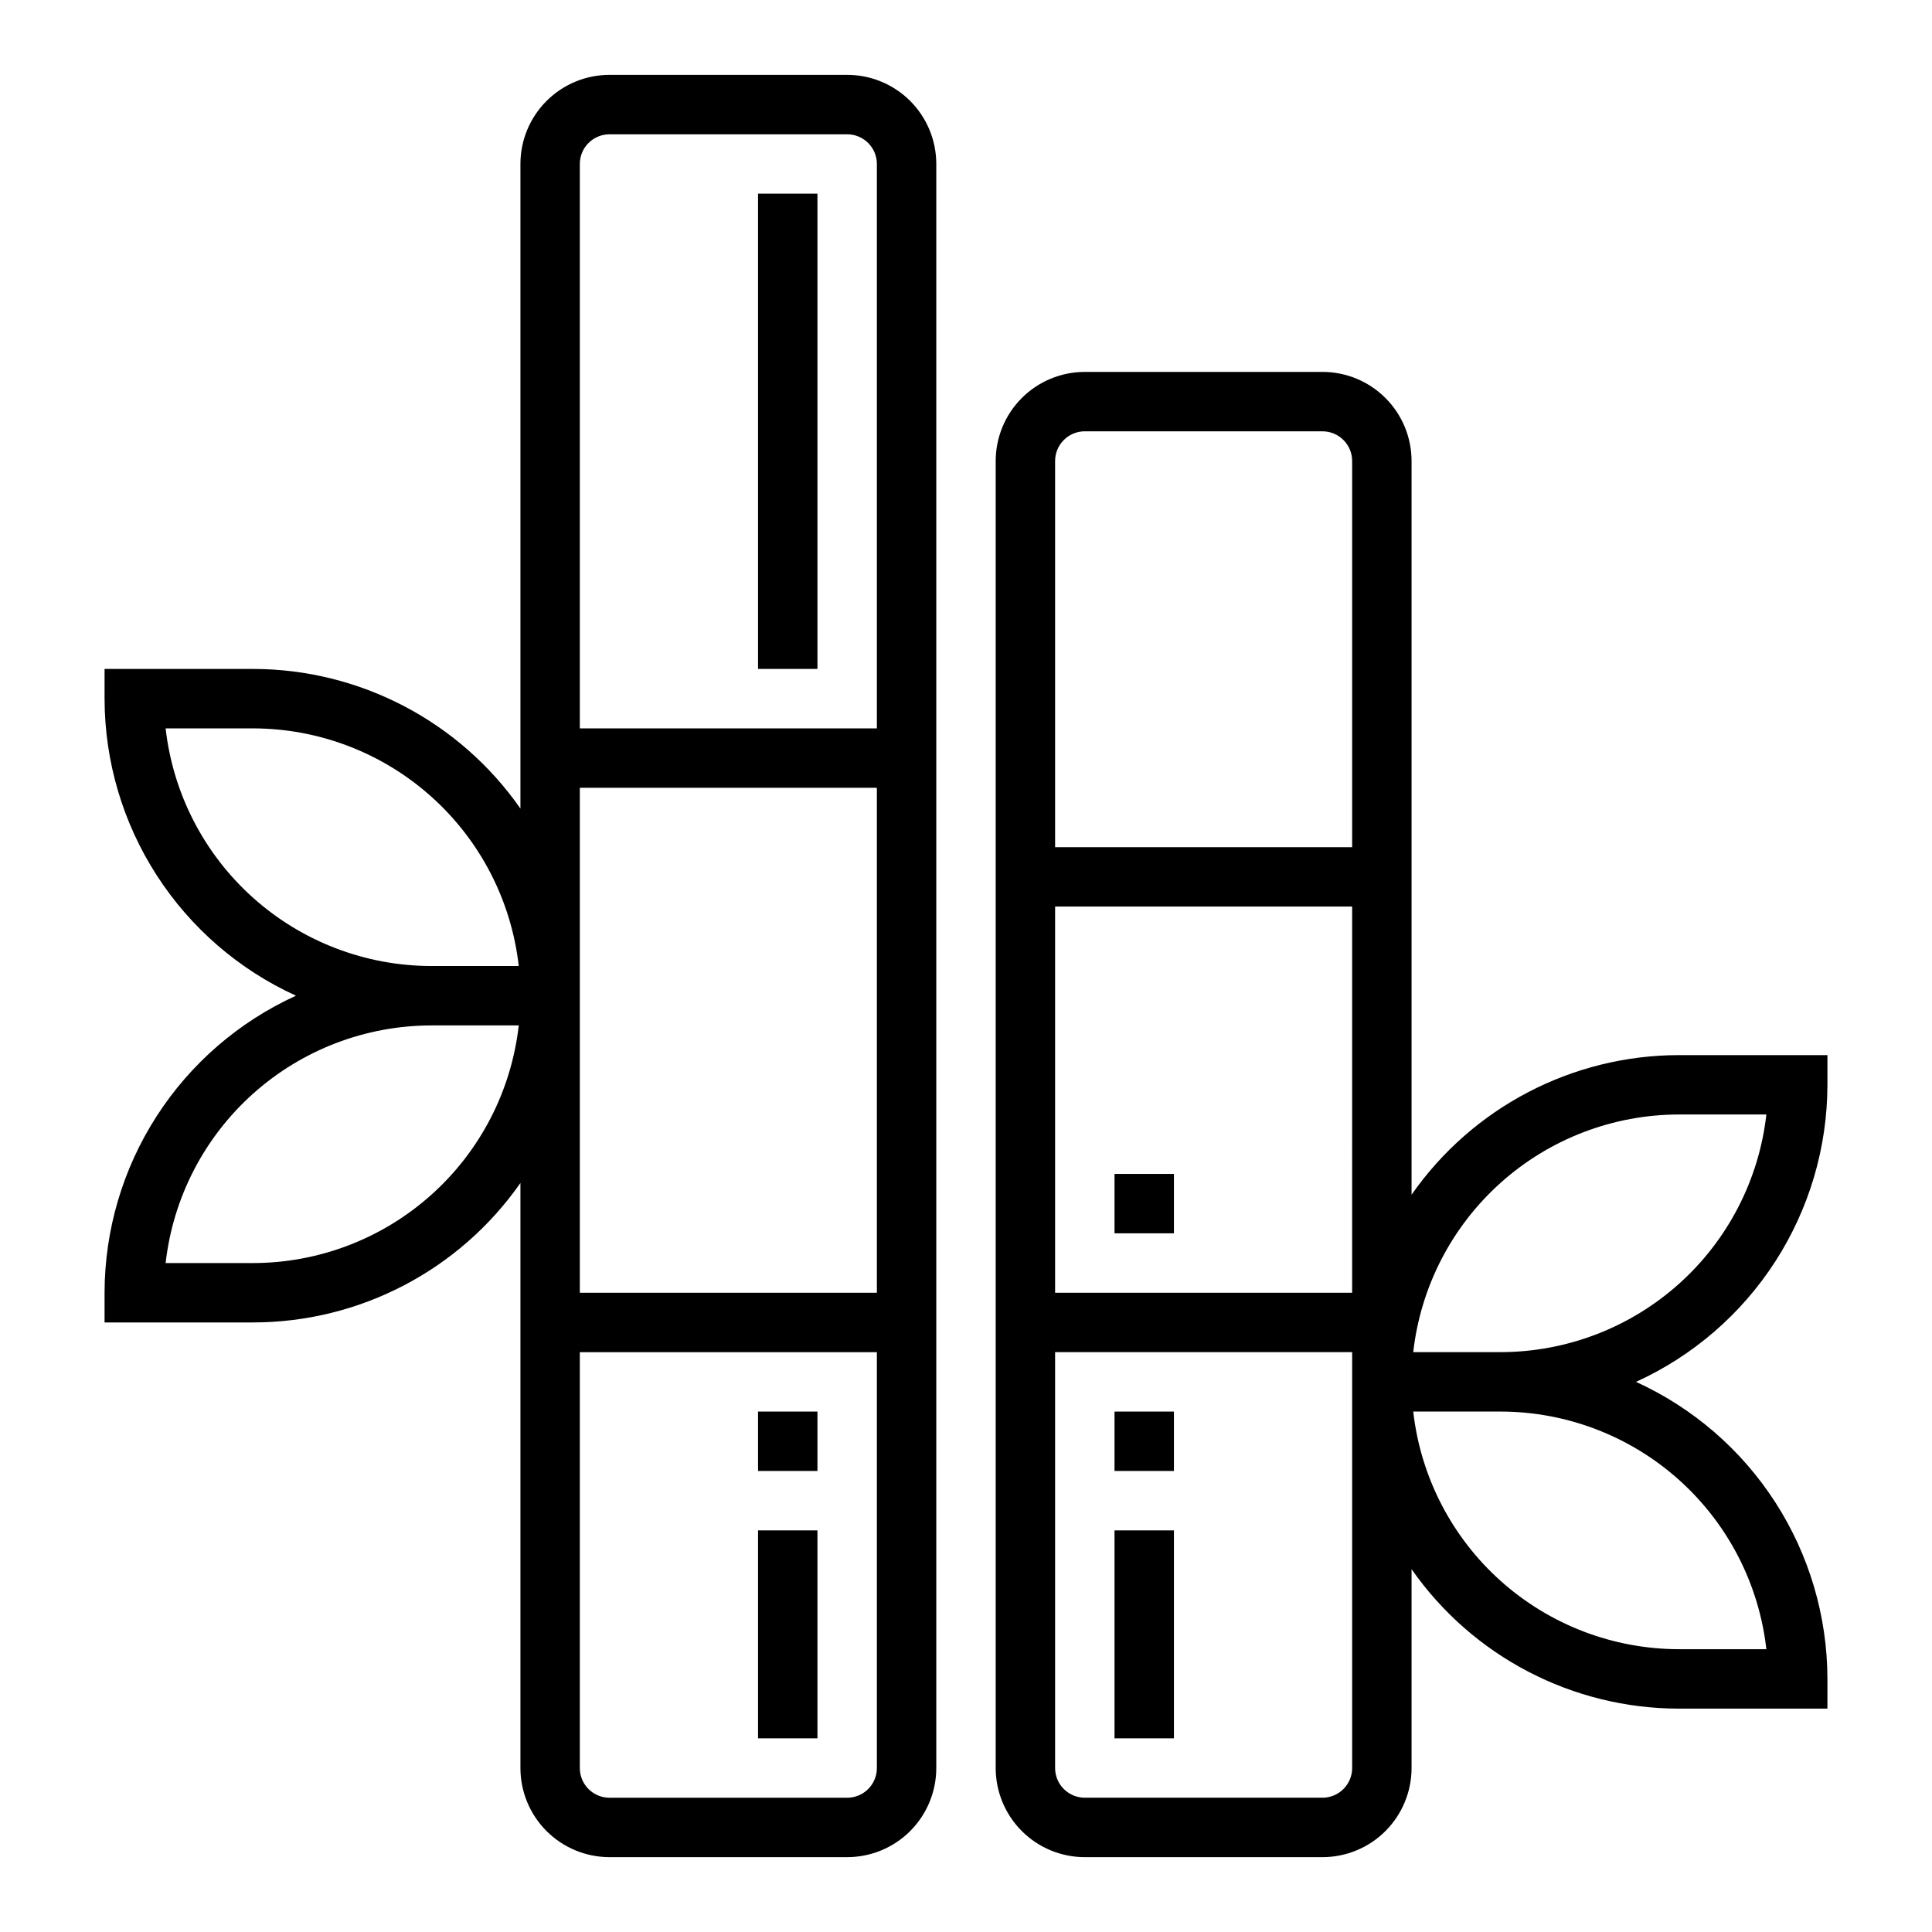
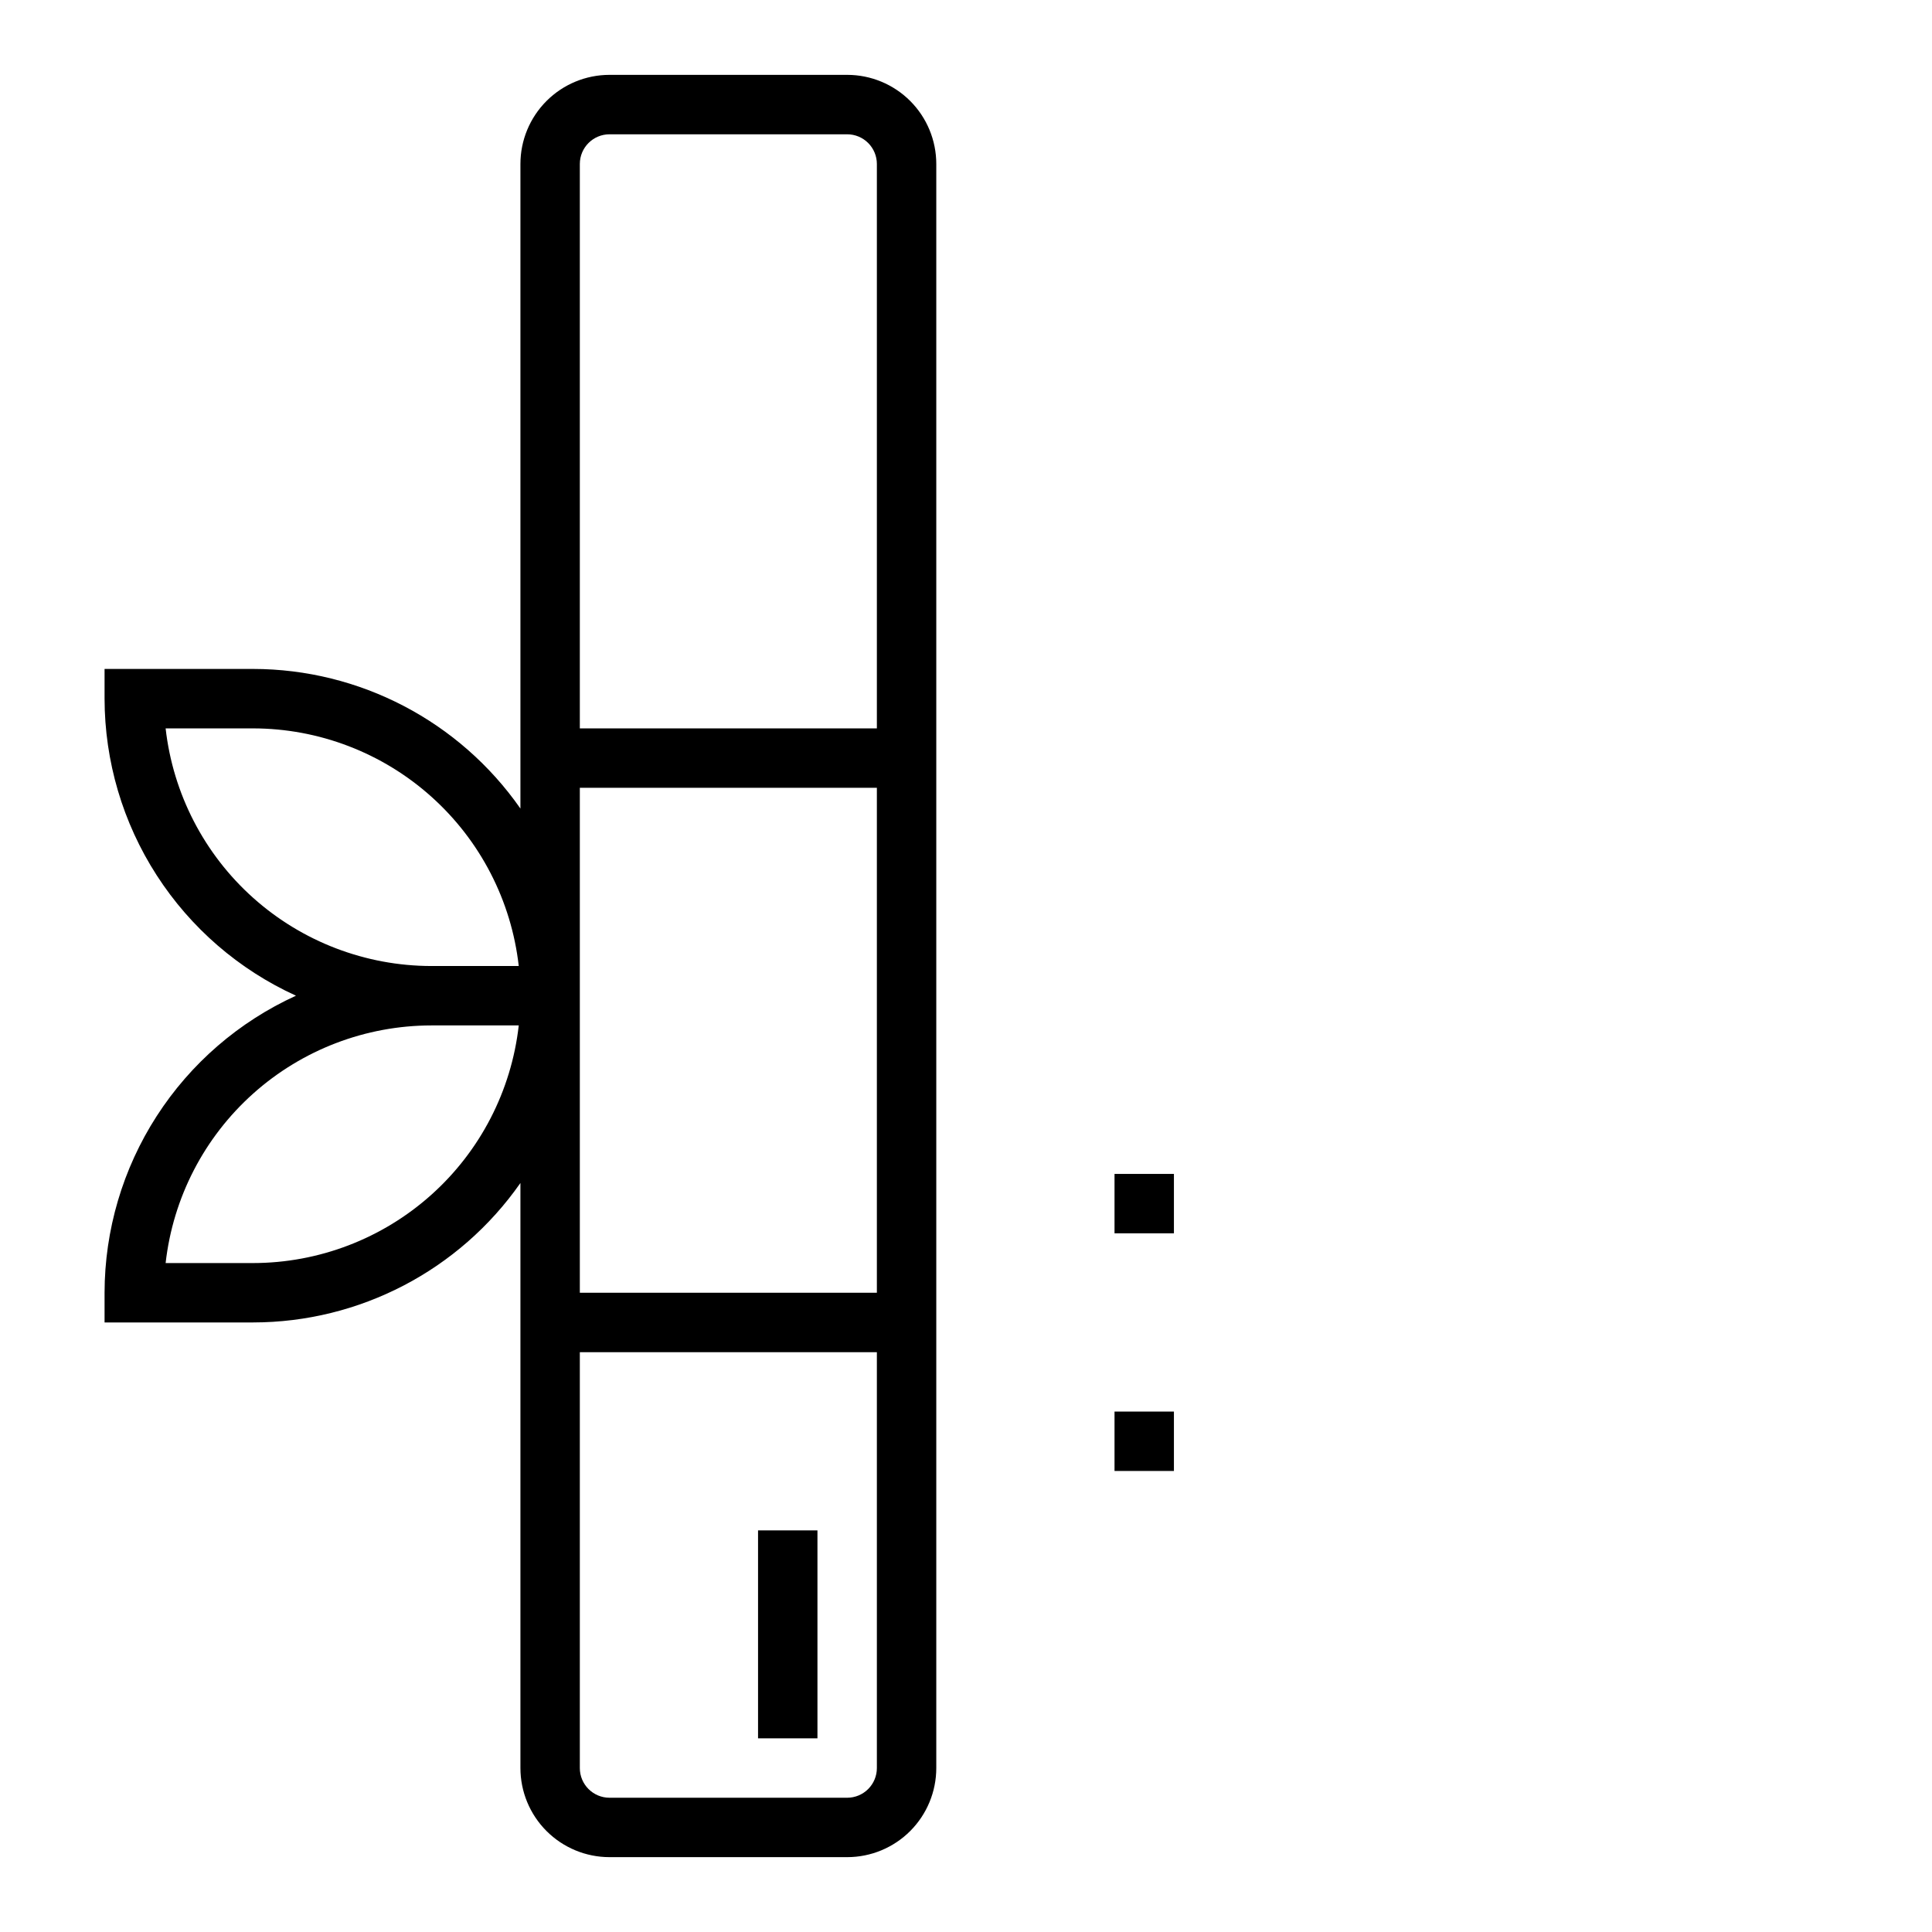
<svg xmlns="http://www.w3.org/2000/svg" fill="#000000" width="800px" height="800px" version="1.1" viewBox="144 144 512 512">
  <g>
-     <path d="m494.46 242.56h-62.973c-6.266 0-12.273 2.488-16.699 6.918-4.43 4.426-6.918 10.434-6.918 16.699v346.37c0 6.262 2.488 12.27 6.918 16.699 4.426 4.43 10.434 6.918 16.699 6.918h62.977-0.004c6.266 0 12.273-2.488 16.699-6.918 4.43-4.43 6.918-10.438 6.918-16.699v-52.703c16.172 23.141 42.617 36.938 70.848 36.961h39.359l0.004-7.875c-0.027-16.602-4.82-32.848-13.812-46.801-8.996-13.957-21.809-25.035-36.918-31.918 15.109-6.883 27.922-17.961 36.918-31.918 8.992-13.953 13.785-30.199 13.812-46.801v-7.875h-39.363c-28.238 0.031-54.684 13.844-70.848 37v-194.44c0-6.266-2.488-12.273-6.918-16.699-4.426-4.43-10.434-6.918-16.699-6.918zm7.871 244.03h-78.719v-102.34h78.723zm-70.844-228.29h62.977-0.004c2.09 0 4.094 0.832 5.566 2.309 1.477 1.477 2.309 3.477 2.309 5.566v102.34h-78.723v-102.34c0-4.348 3.527-7.875 7.875-7.875zm70.848 354.24c0 2.09-0.832 4.09-2.309 5.566-1.473 1.477-3.477 2.305-5.566 2.305h-62.973c-4.348 0-7.875-3.523-7.875-7.871v-110.21h78.723zm109.77-31.488h-23.176c-17.418-0.02-34.223-6.453-47.207-18.066s-21.242-27.598-23.199-44.91h23.176c17.422 0.023 34.223 6.453 47.207 18.066 12.988 11.613 21.242 27.602 23.199 44.91zm-23.176-141.7h23.176c-1.957 17.309-10.211 33.297-23.199 44.91-12.984 11.613-29.785 18.043-47.207 18.066h-23.176c1.957-17.312 10.215-33.297 23.199-44.91 12.984-11.617 29.789-18.047 47.207-18.066z" />
    <path d="m171.71 486.59v7.871h39.359c28.23-0.02 54.676-13.816 70.848-36.957v155.04c0 6.262 2.488 12.27 6.918 16.699 4.43 4.43 10.434 6.918 16.699 6.918h62.977c6.262 0 12.27-2.488 16.699-6.918 4.426-4.43 6.914-10.438 6.914-16.699v-425.09c0-6.262-2.488-12.27-6.914-16.699-4.43-4.43-10.438-6.918-16.699-6.918h-62.977c-6.266 0-12.27 2.488-16.699 6.918-4.43 4.43-6.918 10.438-6.918 16.699v170.82c-16.164-23.156-42.609-36.969-70.848-37h-39.359v7.871c0.023 16.605 4.816 32.852 13.812 46.805 8.992 13.957 21.805 25.035 36.914 31.918-15.109 6.883-27.922 17.961-36.914 31.914-8.996 13.957-13.789 30.203-13.812 46.805zm125.95-133.82h78.719v133.82h-78.719zm70.848 267.65h-62.977c-4.348 0-7.871-3.523-7.871-7.871v-110.21h78.719v110.21c0 2.09-0.828 4.09-2.305 5.566s-3.481 2.305-5.566 2.305zm-62.977-440.83h62.977c2.086 0 4.09 0.828 5.566 2.305 1.477 1.477 2.305 3.481 2.305 5.566v149.57h-78.719v-149.57c0-4.348 3.523-7.871 7.871-7.871zm-117.64 157.44h23.176c17.422 0.02 34.223 6.449 47.207 18.066 12.988 11.613 21.242 27.598 23.199 44.91h-23.176c-17.418-0.023-34.223-6.453-47.207-18.066-12.984-11.613-21.242-27.602-23.199-44.91zm70.406 78.719h23.176c-1.957 17.312-10.211 33.297-23.199 44.91-12.984 11.613-29.785 18.047-47.207 18.066h-23.176c1.957-17.312 10.215-33.297 23.199-44.91 12.984-11.613 29.789-18.043 47.207-18.066z" />
-     <path d="m344.89 195.32h15.742v125.95h-15.742z" />
    <path d="m344.89 549.57h15.742v55.105h-15.742z" />
-     <path d="m344.89 518.08h15.742v15.742h-15.742z" />
    <path d="m439.36 455.1h15.742v15.742h-15.742z" />
-     <path d="m439.36 549.57h15.742v55.105h-15.742z" />
    <path d="m439.36 518.08h15.742v15.742h-15.742z" />
  </g>
</svg>